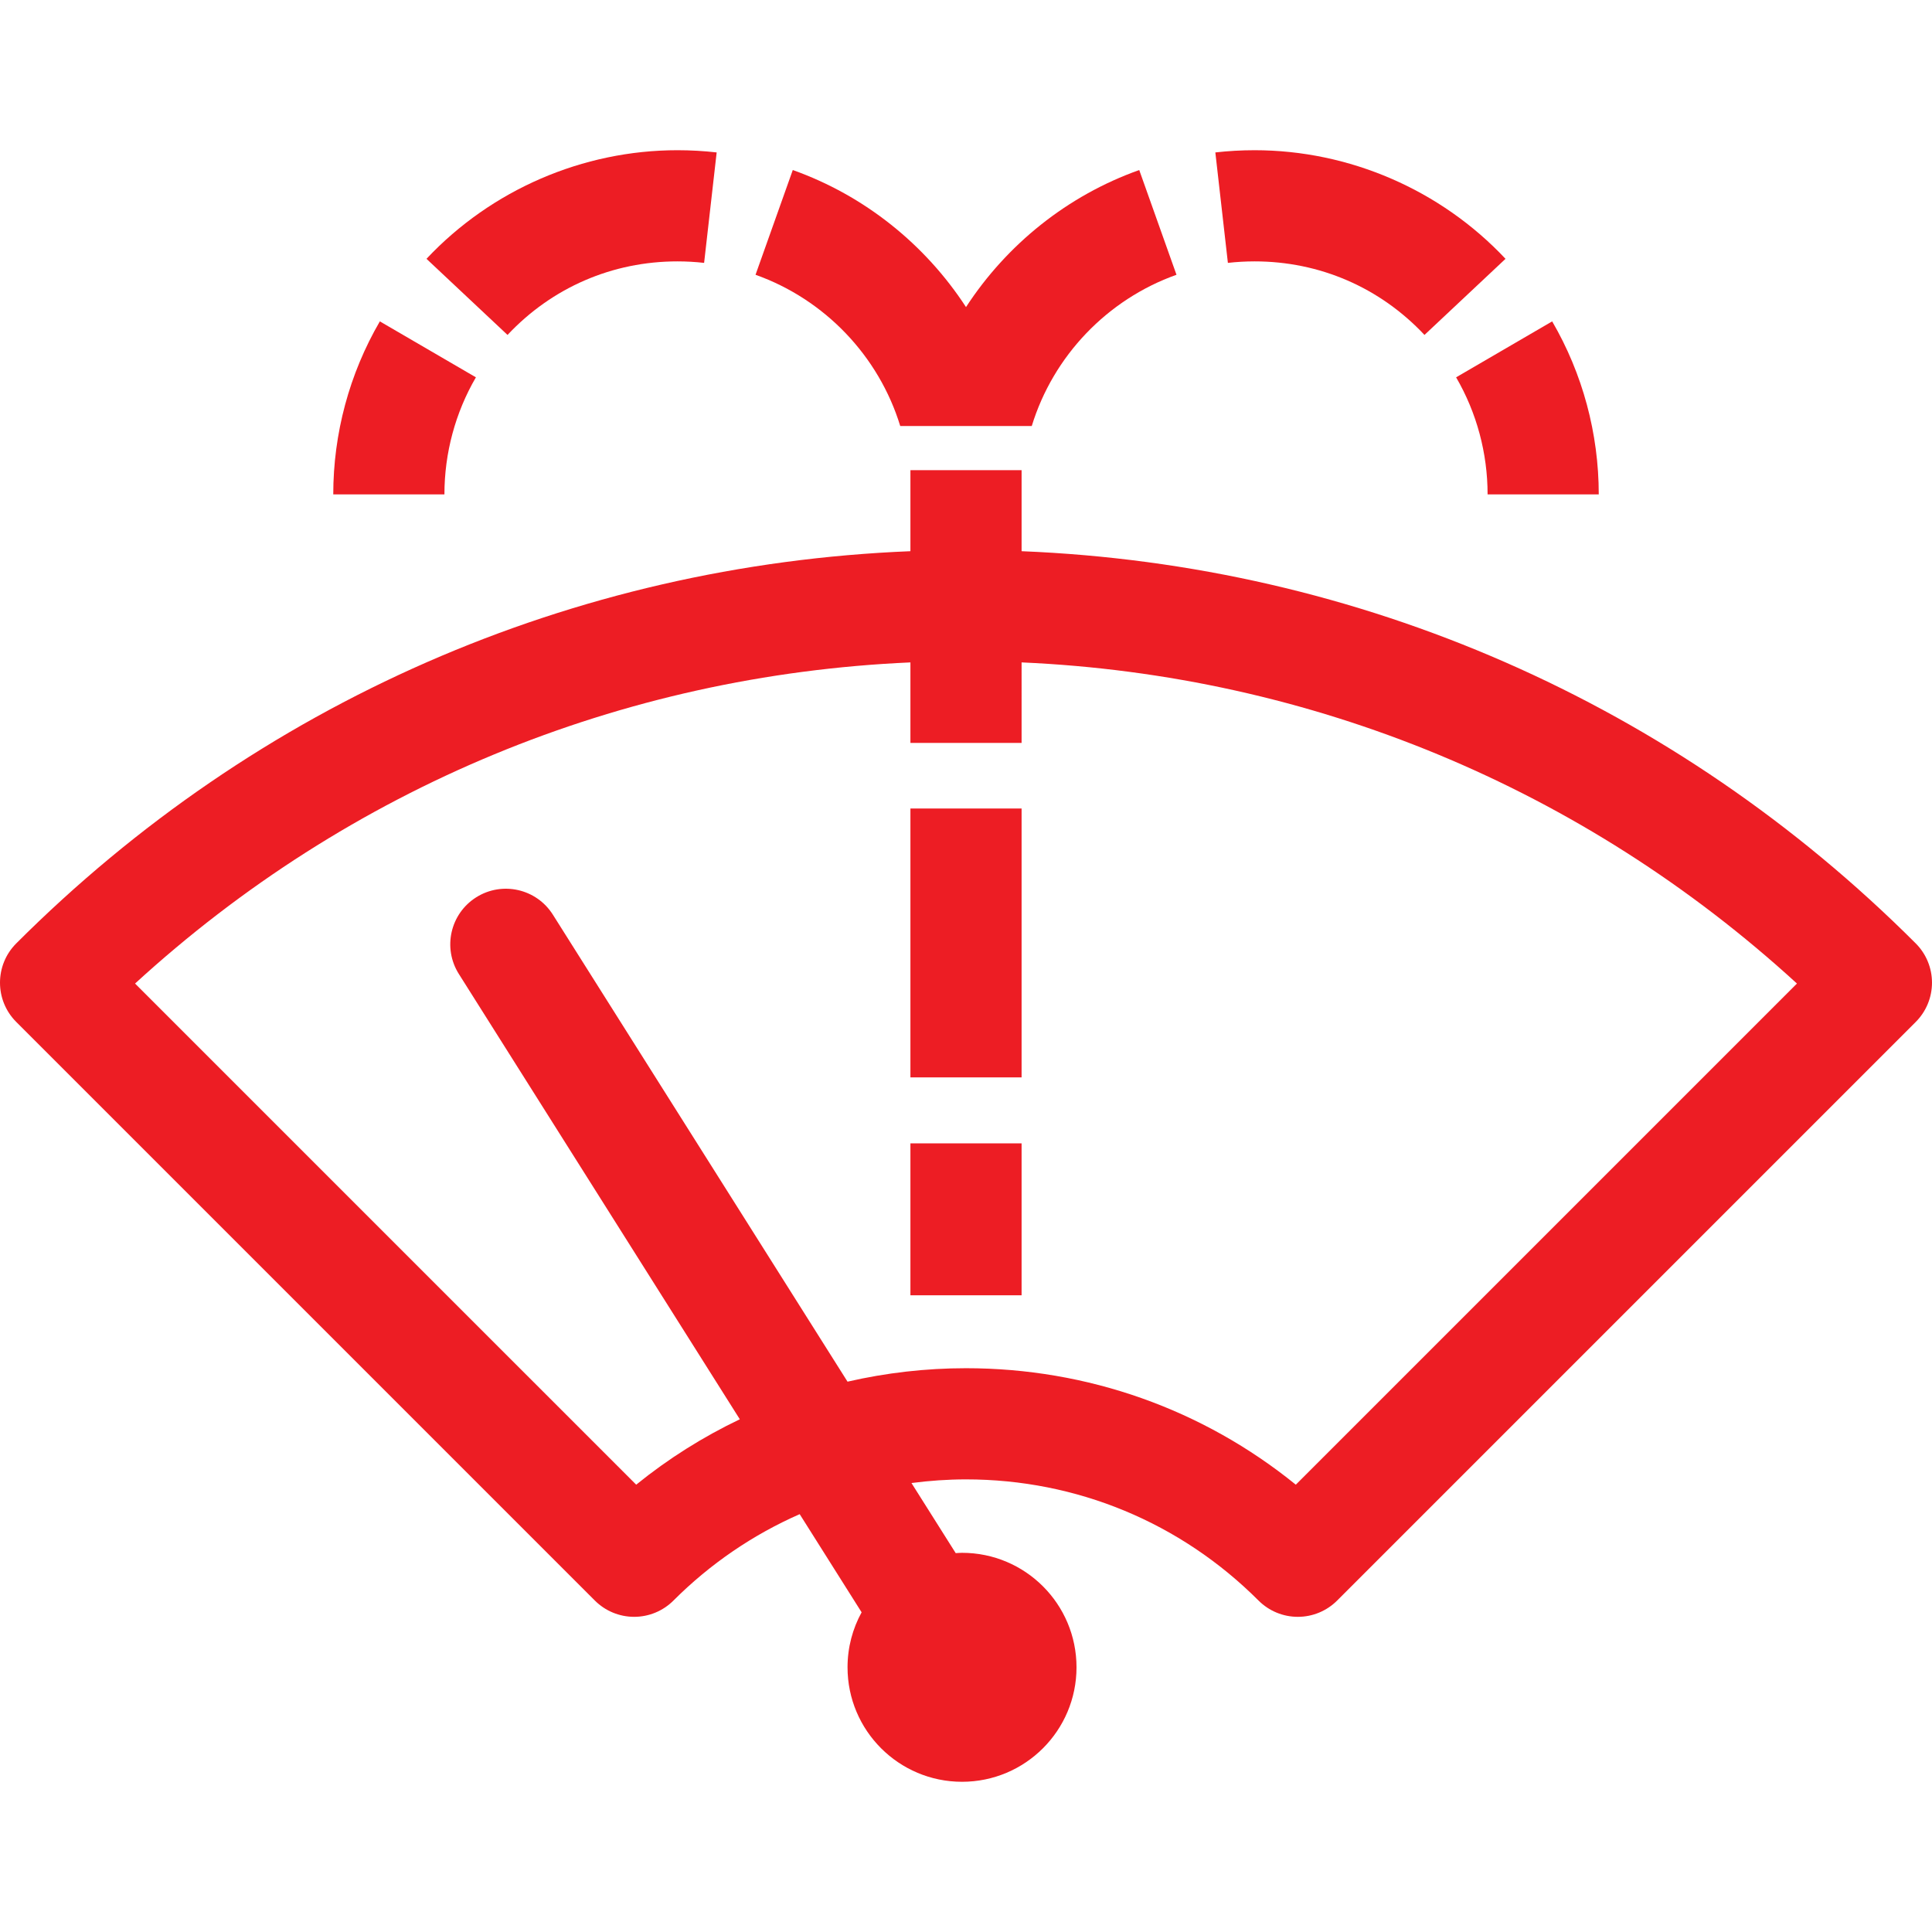
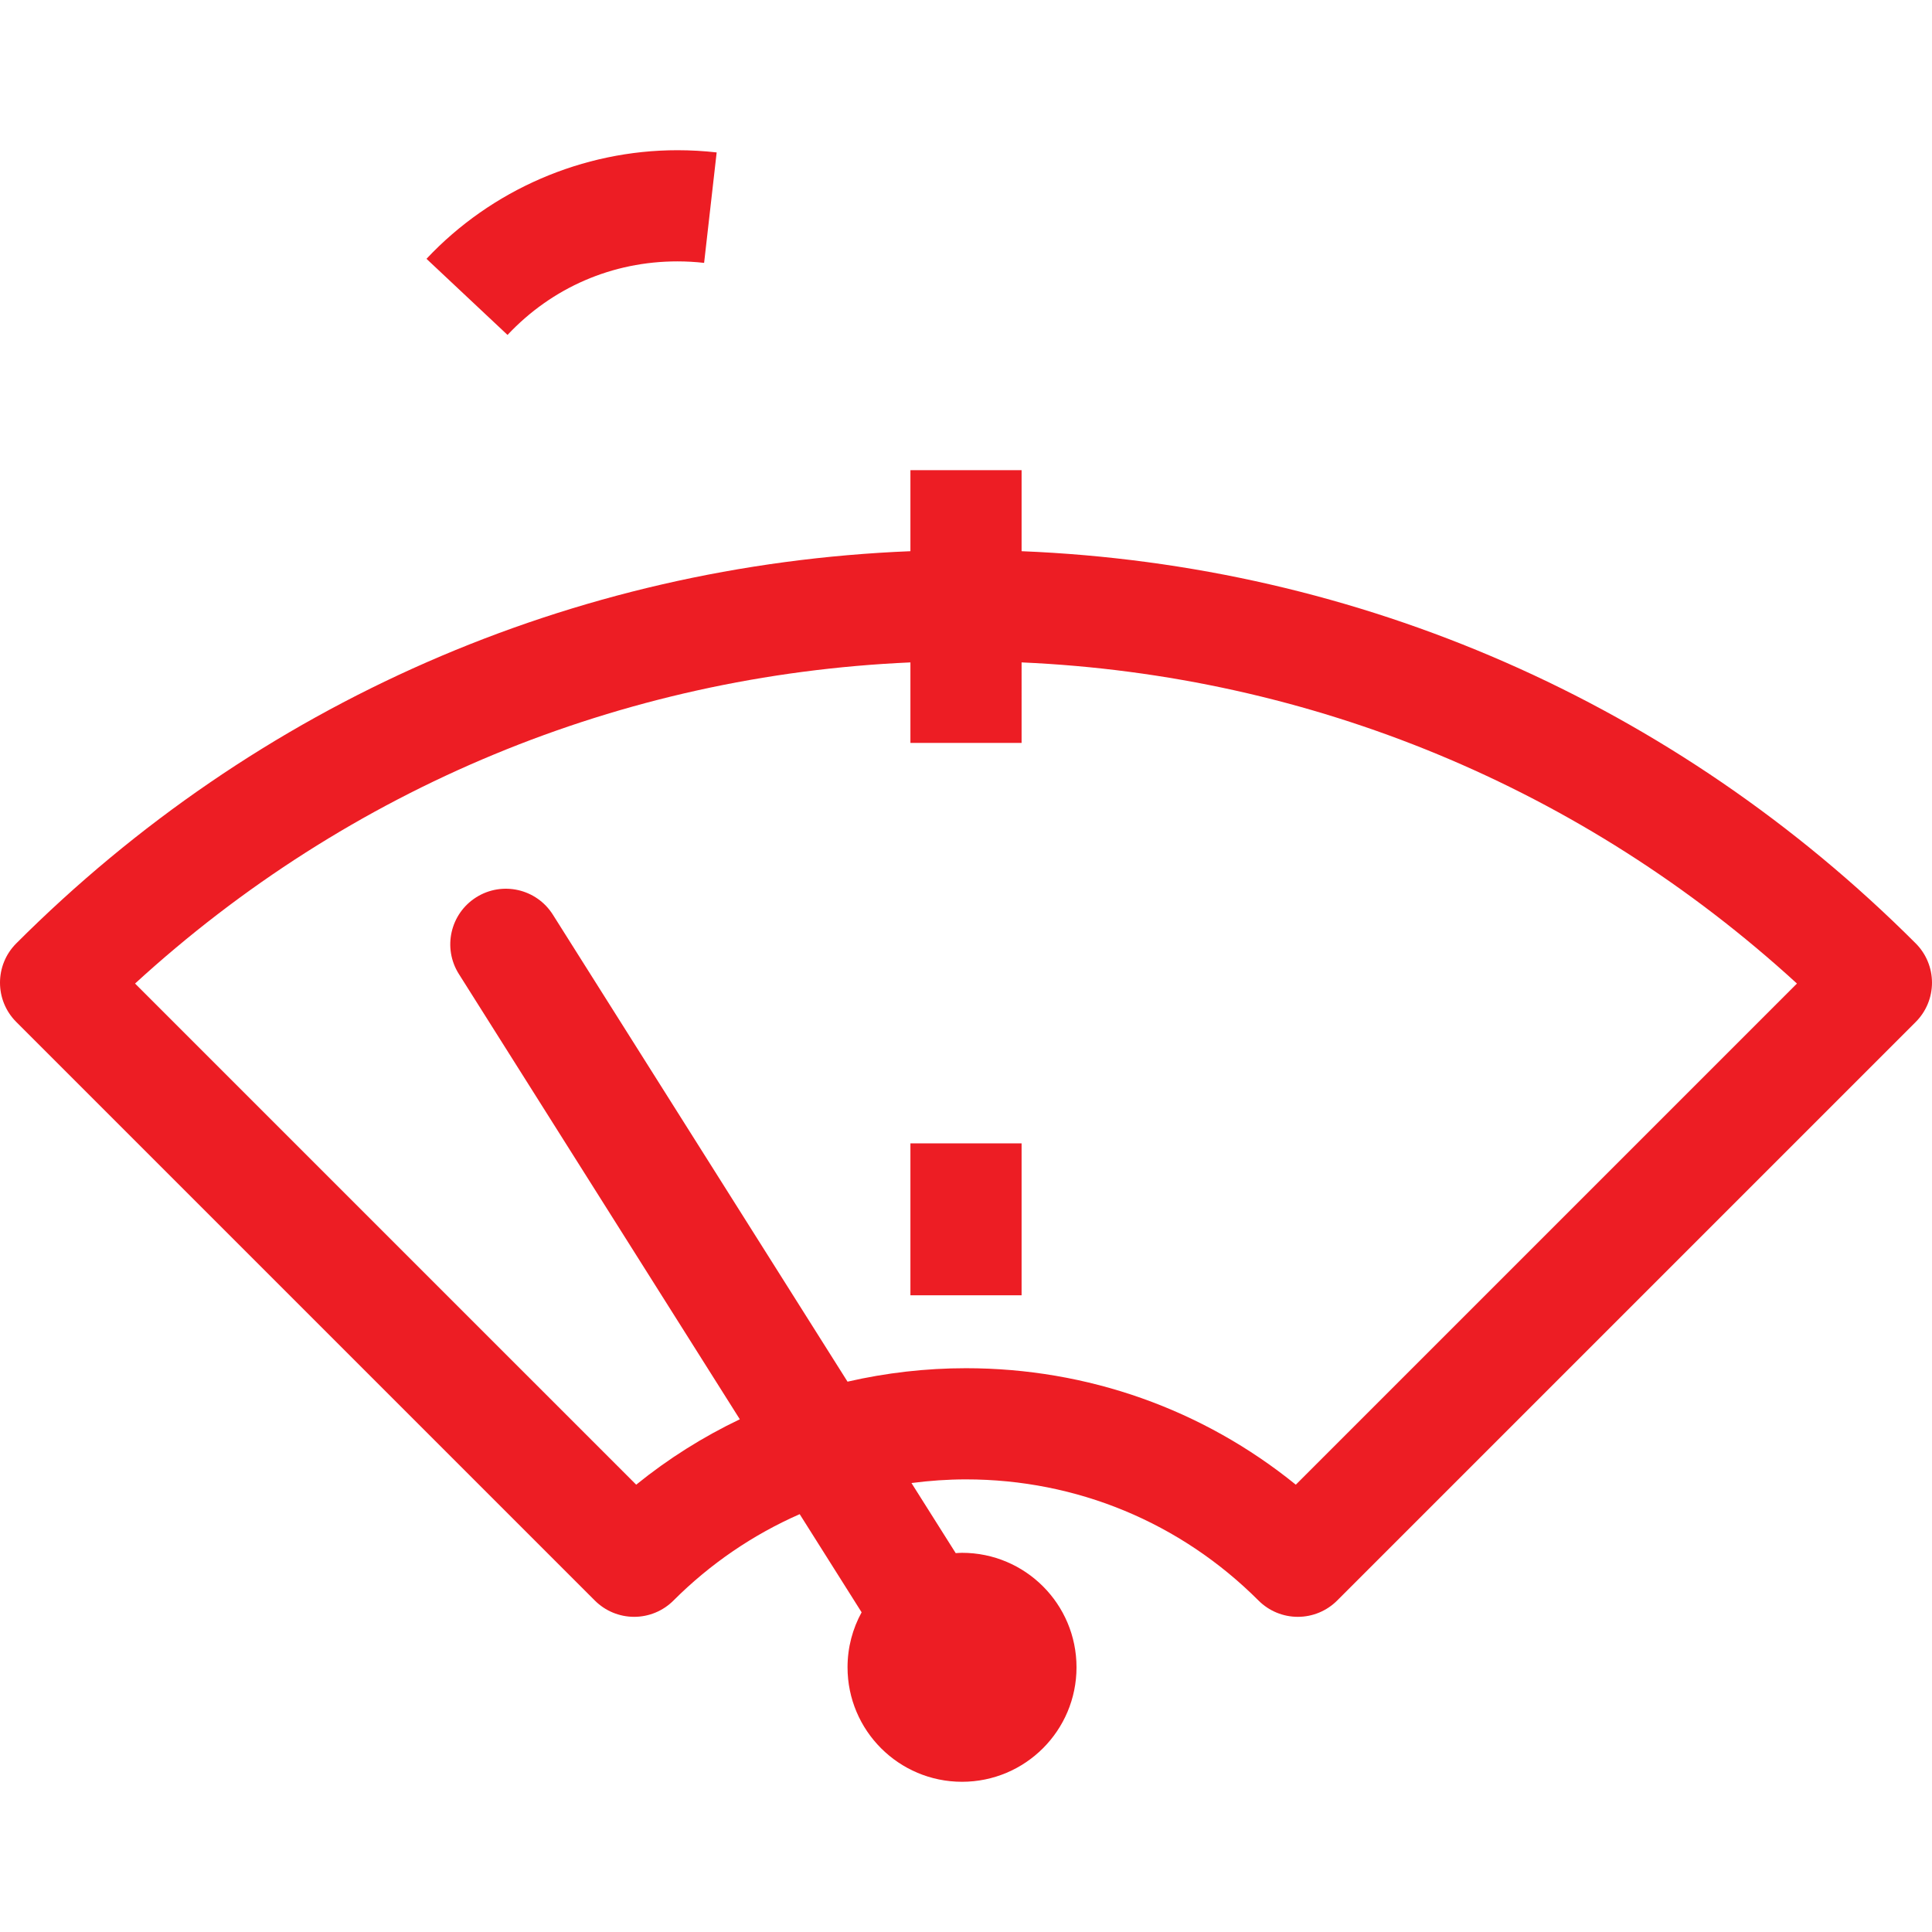
<svg xmlns="http://www.w3.org/2000/svg" fill="#ED1D24" height="800px" width="800px" version="1.1" id="Capa_1" viewBox="0 0 260.691 260.691" xml:space="preserve">
  <g id="SVGRepo_bgCarrier" stroke-width="0" />
  <g id="SVGRepo_tracerCarrier" stroke-linecap="round" stroke-linejoin="round" />
  <g id="SVGRepo_iconCarrier">
    <g>
-       <path d="M64.216,50.914l-12.962-7.549c-4.112,7.06-6.286,15.133-6.286,23.344h15C59.968,61.146,61.436,55.685,64.216,50.914z" />
      <path d="M91.407,35.269c1.203,0,2.415,0.068,3.601,0.203l1.694-14.904c-1.746-0.199-3.528-0.299-5.295-0.299 c-12.772,0-25.114,5.342-33.86,14.655l10.935,10.269C74.491,38.794,82.633,35.269,91.407,35.269z" />
-       <path d="M121.472,57.481l17.748,0c2.898-9.459,10.198-17.087,19.527-20.405l-5.026-14.133 c-9.679,3.442-17.867,10.035-23.375,18.493c-5.507-8.458-13.695-15.05-23.374-18.493l-5.026,14.133 C111.274,40.394,118.574,48.022,121.472,57.481z" />
-       <path d="M200.725,66.709h15c0-8.211-2.174-16.284-6.286-23.344l-12.962,7.549C199.256,55.685,200.725,61.146,200.725,66.709z" />
-       <path d="M169.285,35.269c8.774,0,16.916,3.524,22.925,9.924l10.934-10.269c-8.746-9.314-21.088-14.655-33.859-14.655 c-1.767,0-3.548,0.101-5.295,0.299l1.693,14.904C166.87,35.338,168.082,35.269,169.285,35.269z" />
-       <polygon points="137.846,109.091 122.846,109.091 122.846,145.373 122.846,145.373 122.846,145.373 137.846,145.373 137.847,109.092 137.846,109.092 " />
      <polygon points="122.846,154.278 122.846,154.278 122.846,174.778 137.846,174.778 137.846,154.278 137.846,154.278 " />
      <path d="M258.494,127.293c-32.455-32.456-75.055-51.073-120.647-52.918V63.444h-15.001v10.931 C77.253,76.219,34.652,94.836,2.197,127.293c-2.93,2.929-2.93,7.678,0,10.606l78.068,78.068c1.406,1.407,3.314,2.197,5.304,2.197 c1.989,0,3.896-0.79,5.303-2.197c4.989-4.989,10.762-8.902,17.033-11.656l8.355,13.243c-1.209,2.203-1.899,4.73-1.899,7.42 c0,8.532,6.917,15.448,15.448,15.448c8.532,0,15.448-6.916,15.448-15.448c0-8.532-6.916-15.448-15.448-15.448 c-0.287,0-0.567,0.027-0.852,0.043l-5.969-9.459c2.421-0.316,4.875-0.492,7.356-0.492c14.912,0,28.931,5.807,39.474,16.35 c1.406,1.407,3.314,2.197,5.304,2.197c1.989,0,3.896-0.79,5.303-2.197l78.068-78.068c1.407-1.406,2.197-3.314,2.197-5.303 C260.691,130.607,259.901,128.699,258.494,127.293z M174.848,200.333c-12.562-10.183-28.107-15.716-44.502-15.716 c-5.45,0-10.802,0.625-15.986,1.815L74.6,123.418c-2.21-3.503-6.842-4.552-10.345-2.341c-3.503,2.21-4.551,6.842-2.341,10.345 l37.912,60.085c-4.955,2.37-9.649,5.314-13.981,8.826l-67.621-67.62c28.863-26.425,65.527-41.608,104.622-43.333v10.862h0.001v0h15 V89.38c39.095,1.725,75.758,16.909,104.621,43.333L174.848,200.333z" />
    </g>
  </g>
</svg>